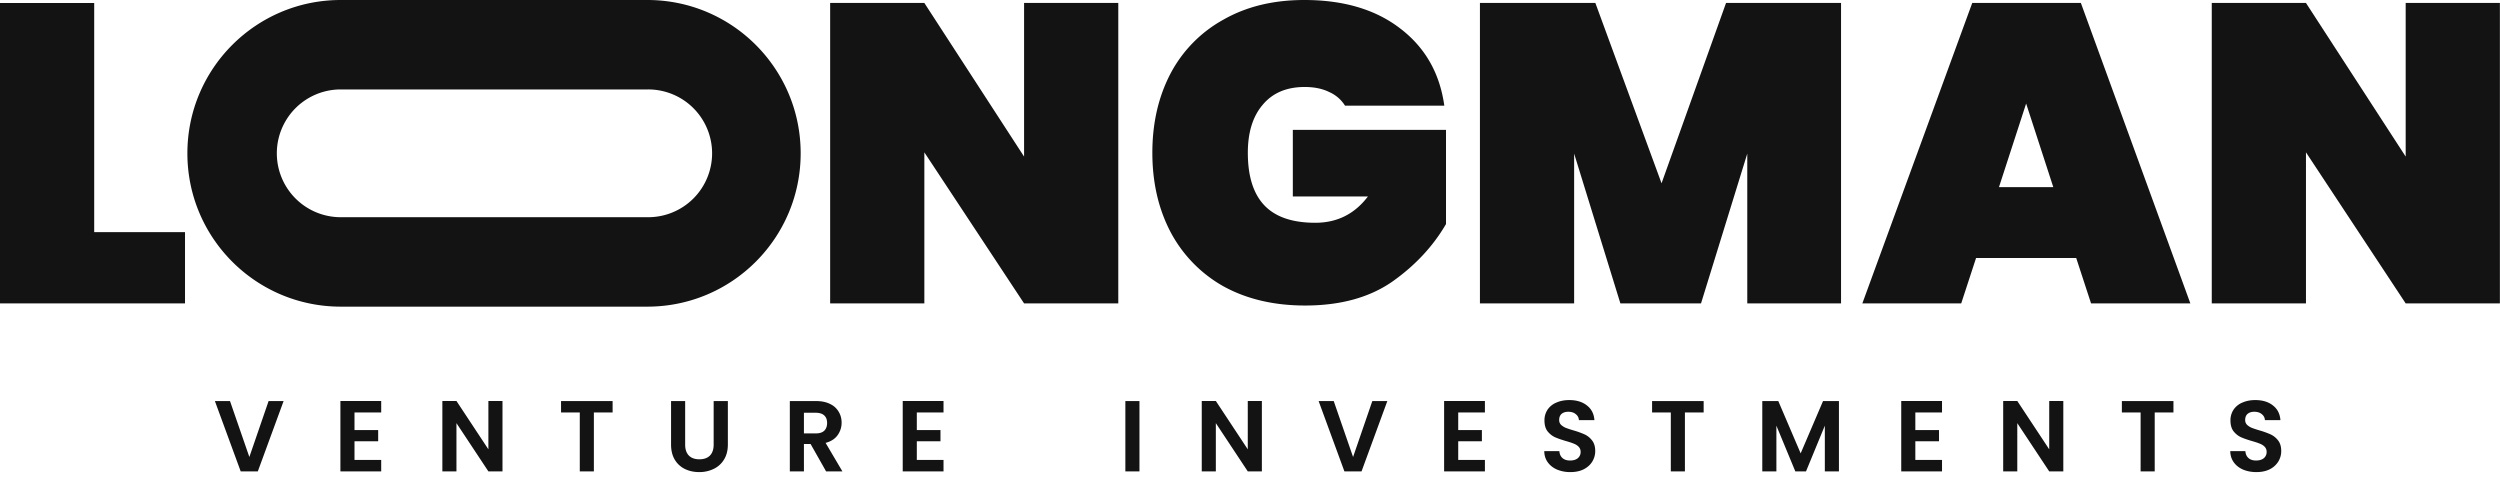
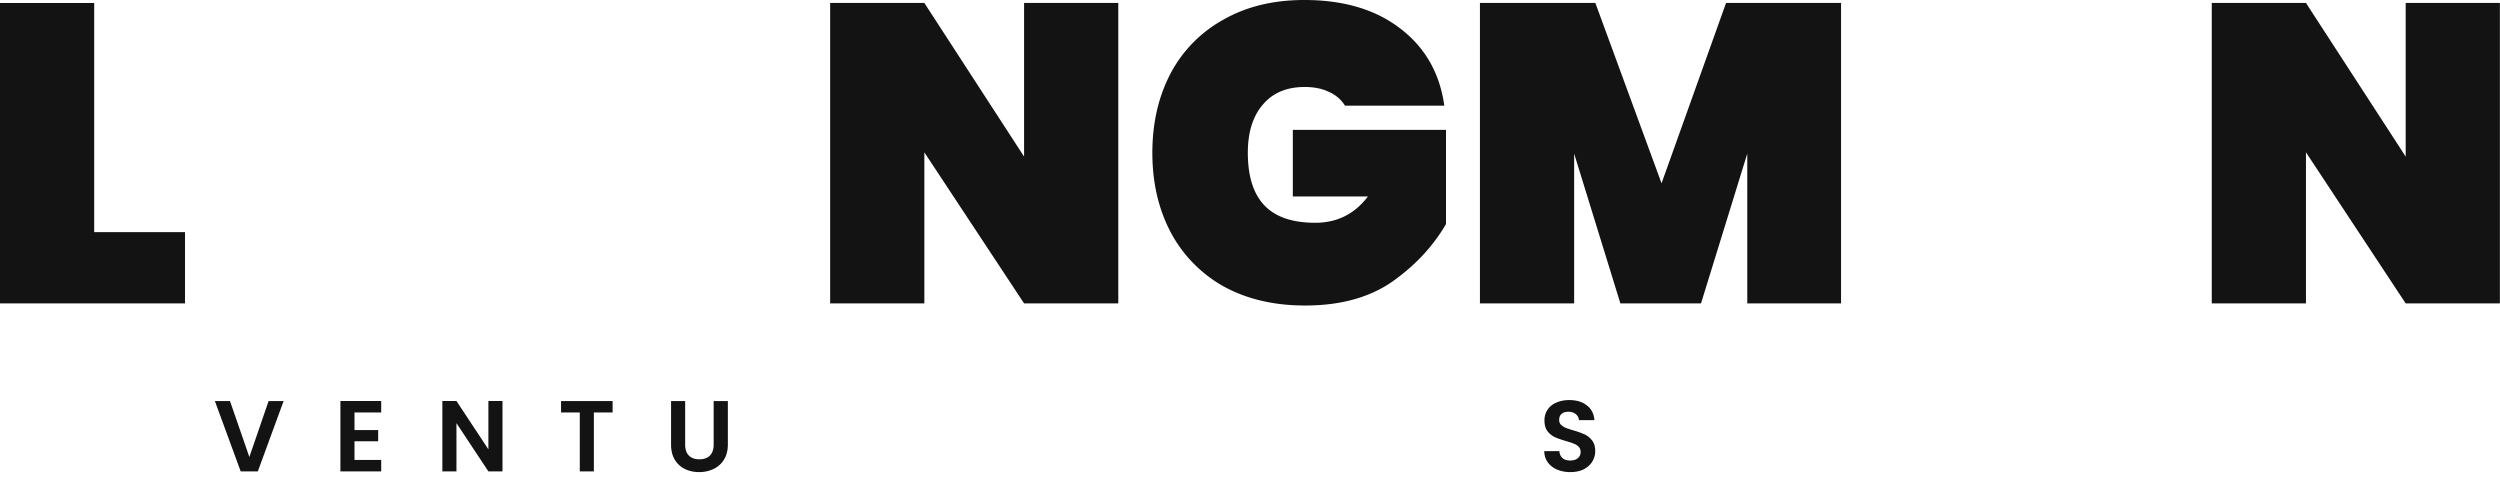
<svg xmlns="http://www.w3.org/2000/svg" width="220" height="42" fill="none">
  <path d="M118.361 9.298a3.1 3.1 0 00-1.382-1.195c-.597-.298-1.319-.448-2.166-.448-1.593 0-2.825.523-3.697 1.569-.871 1.02-1.307 2.427-1.307 4.22 0 2.066.486 3.609 1.457 4.63.971 1.02 2.464 1.53 4.481 1.53 1.917 0 3.46-.771 4.63-2.314h-6.609v-5.863h13.48v8.29c-1.145 1.966-2.726 3.66-4.742 5.078-2.017 1.394-4.569 2.091-7.656 2.091-2.738 0-5.128-.56-7.169-1.68a11.812 11.812 0 01-4.668-4.78c-1.071-2.041-1.606-4.369-1.606-6.983s.535-4.941 1.606-6.983a11.57 11.57 0 014.668-4.742C109.697.573 112.062 0 114.776 0c3.46 0 6.273.834 8.439 2.502 2.191 1.668 3.485 3.933 3.884 6.796h-8.738zM90.119 26.7h8.29V.26h-8.29v13.52L81.343.261h-8.29V26.7h8.29V13.406L90.12 26.7zM162.012.261V26.7h-8.252V13.518L149.689 26.7h-7.095l-4.07-13.182V26.7h-8.29V.26h10.157l5.825 15.87L151.892.26h10.12z" fill="#131313" />
-   <path fill-rule="evenodd" clip-rule="evenodd" d="M173.894 22.704l-1.307 3.996h-8.701L173.557.26h9.56l9.634 26.439h-8.738l-1.307-3.996h-8.812zm6.796-6.236l-2.39-7.356-2.39 7.356h4.78z" fill="#131313" />
  <path d="M219.99 26.7h-8.29l-8.775-13.294V26.7h-8.29V.26h8.29l8.775 13.52V.261h8.29V26.7zM16.281 20.427H8.29V.262H0V26.7h16.281v-6.273z" fill="#131313" />
-   <path fill-rule="evenodd" clip-rule="evenodd" d="M29.983 0C22.53 0 16.49 6.04 16.49 13.492c0 7.452 6.04 13.493 13.492 13.493h26.985c7.451 0 13.492-6.041 13.492-13.493C70.46 6.041 64.42 0 56.968 0H29.983zm26.985 7.87H29.983a5.622 5.622 0 000 11.244h26.985a5.622 5.622 0 100-11.243z" fill="#131313" />
  <path d="M137.021 41.323a2.98 2.98 0 001.17.221c.455 0 .848-.082 1.179-.248.33-.171.582-.399.753-.682.171-.284.257-.591.257-.922 0-.384-.092-.695-.275-.931a1.765 1.765 0 00-.656-.532 7.205 7.205 0 00-.984-.354 9.428 9.428 0 01-.691-.23 1.45 1.45 0 01-.408-.267.583.583 0 01-.159-.416c0-.237.071-.417.213-.541.147-.124.342-.186.585-.186.277 0 .499.07.664.212a.69.69 0 01.275.523h1.365c-.041-.555-.263-.986-.665-1.294-.396-.313-.913-.47-1.551-.47-.425 0-.803.075-1.134.222a1.725 1.725 0 00-.772.62 1.679 1.679 0 00-.274.958c0 .39.088.703.266.94.183.23.398.404.647.523.254.112.582.227.984.345.295.083.525.16.691.23.171.066.313.157.425.275a.627.627 0 01.169.453.691.691 0 01-.248.549c-.166.136-.393.204-.683.204-.284 0-.508-.074-.674-.222-.159-.147-.248-.348-.265-.602h-1.33c.006.378.109.706.31.983.201.278.473.49.816.639zM31.196 37.848v-1.551h2.35v-1.01h-3.59v6.195h3.59v-1.01h-2.35v-1.64h2.083v-.984h-2.083zm-8.508 3.634l2.269-6.187h-1.321l-1.693 4.92-1.702-4.92h-1.33l2.27 6.187h1.507zm21.532 0h-1.242l-2.81-4.246v4.246h-1.24v-6.196h1.24l2.81 4.255v-4.255h1.241v6.196zm9.69-5.185v-1.002h-4.538v1.002h1.649v5.185h1.24v-5.185h1.65zm6.384-1.002v3.83c0 .419.109.741.328.965.218.22.526.328.921.328.402 0 .712-.109.931-.328.219-.224.328-.546.328-.966v-3.829h1.25v3.82c0 .526-.115.973-.346 1.339a2.14 2.14 0 01-.913.815 2.87 2.87 0 01-1.267.275c-.461 0-.88-.091-1.259-.275a2.106 2.106 0 01-.886-.815c-.219-.366-.328-.813-.328-1.339v-3.82h1.24z" fill="#131313" />
-   <path fill-rule="evenodd" clip-rule="evenodd" d="M71.331 39.071l1.365 2.411h1.436l-1.48-2.508c.467-.124.819-.349 1.055-.674.236-.33.355-.7.355-1.108 0-.355-.086-.674-.258-.957a1.7 1.7 0 00-.753-.683c-.337-.171-.745-.257-1.223-.257h-2.323v6.187h1.241v-2.41h.585zm.453-.93h-1.038v-1.818h1.038c.336 0 .587.08.753.24.165.153.248.372.248.656 0 .29-.083.517-.248.682-.166.16-.417.24-.754.24z" fill="#131313" />
-   <path d="M80.68 36.297v1.551h2.082v.984H80.68v1.64h2.35v1.01h-3.59v-6.196h3.59v1.01h-2.35zm19.593 5.185v-6.187h-1.241v6.187h1.241zm10.772 0h-1.241l-2.81-4.246v4.246h-1.24v-6.196h1.24l2.81 4.255v-4.255h1.241v6.196zm8.77 0l2.269-6.187h-1.321l-1.693 4.92-1.702-4.92h-1.329l2.269 6.187h1.507zm8.508-5.185v1.551h2.083v.984h-2.083v1.64h2.349v1.01h-3.59v-6.196h3.59v1.01h-2.349zm21.598-1.002v1.002h-1.649v5.185h-1.241v-5.185h-1.648v-1.002h4.538zm11.905 6.187v-6.187h-1.4l-1.968 4.6-1.968-4.6h-1.409v6.187h1.241v-4.024l1.666 4.024h.94l1.657-4.024v4.024h1.241zm6.723-5.185v1.551h2.083v.984h-2.083v1.64h2.348v1.01h-3.589v-6.196h3.589v1.01h-2.348zm11.782 5.185h1.24v-6.196h-1.24v4.255l-2.81-4.255h-1.241v6.196h1.241v-4.246l2.81 4.246zm10.932-6.187v1.002h-1.649v5.185h-1.241v-5.185h-1.649v-1.002h4.539zm6.126 6.028c.349.147.739.221 1.17.221.455 0 .848-.082 1.179-.248a1.84 1.84 0 00.753-.682c.172-.284.257-.591.257-.922 0-.384-.091-.695-.274-.931a1.773 1.773 0 00-.656-.532 7.255 7.255 0 00-.984-.354 9.319 9.319 0 01-.692-.23 1.43 1.43 0 01-.407-.267.58.58 0 01-.16-.416c0-.237.071-.417.213-.541.148-.124.343-.186.585-.186.278 0 .499.07.665.212.171.136.263.31.274.523h1.365c-.041-.555-.263-.986-.664-1.294-.396-.313-.913-.47-1.552-.47-.425 0-.803.075-1.134.222a1.717 1.717 0 00-.771.62 1.68 1.68 0 00-.275.958c0 .39.089.703.266.94.183.23.399.404.647.523.254.112.582.227.984.345.295.083.526.16.691.23.172.066.313.157.426.275a.63.63 0 01.168.453.691.691 0 01-.248.549c-.166.136-.393.204-.683.204-.283 0-.508-.074-.673-.222-.16-.147-.248-.348-.266-.602h-1.33c.006.378.11.706.31.983.201.278.473.49.816.639z" fill="#131313" />
</svg>